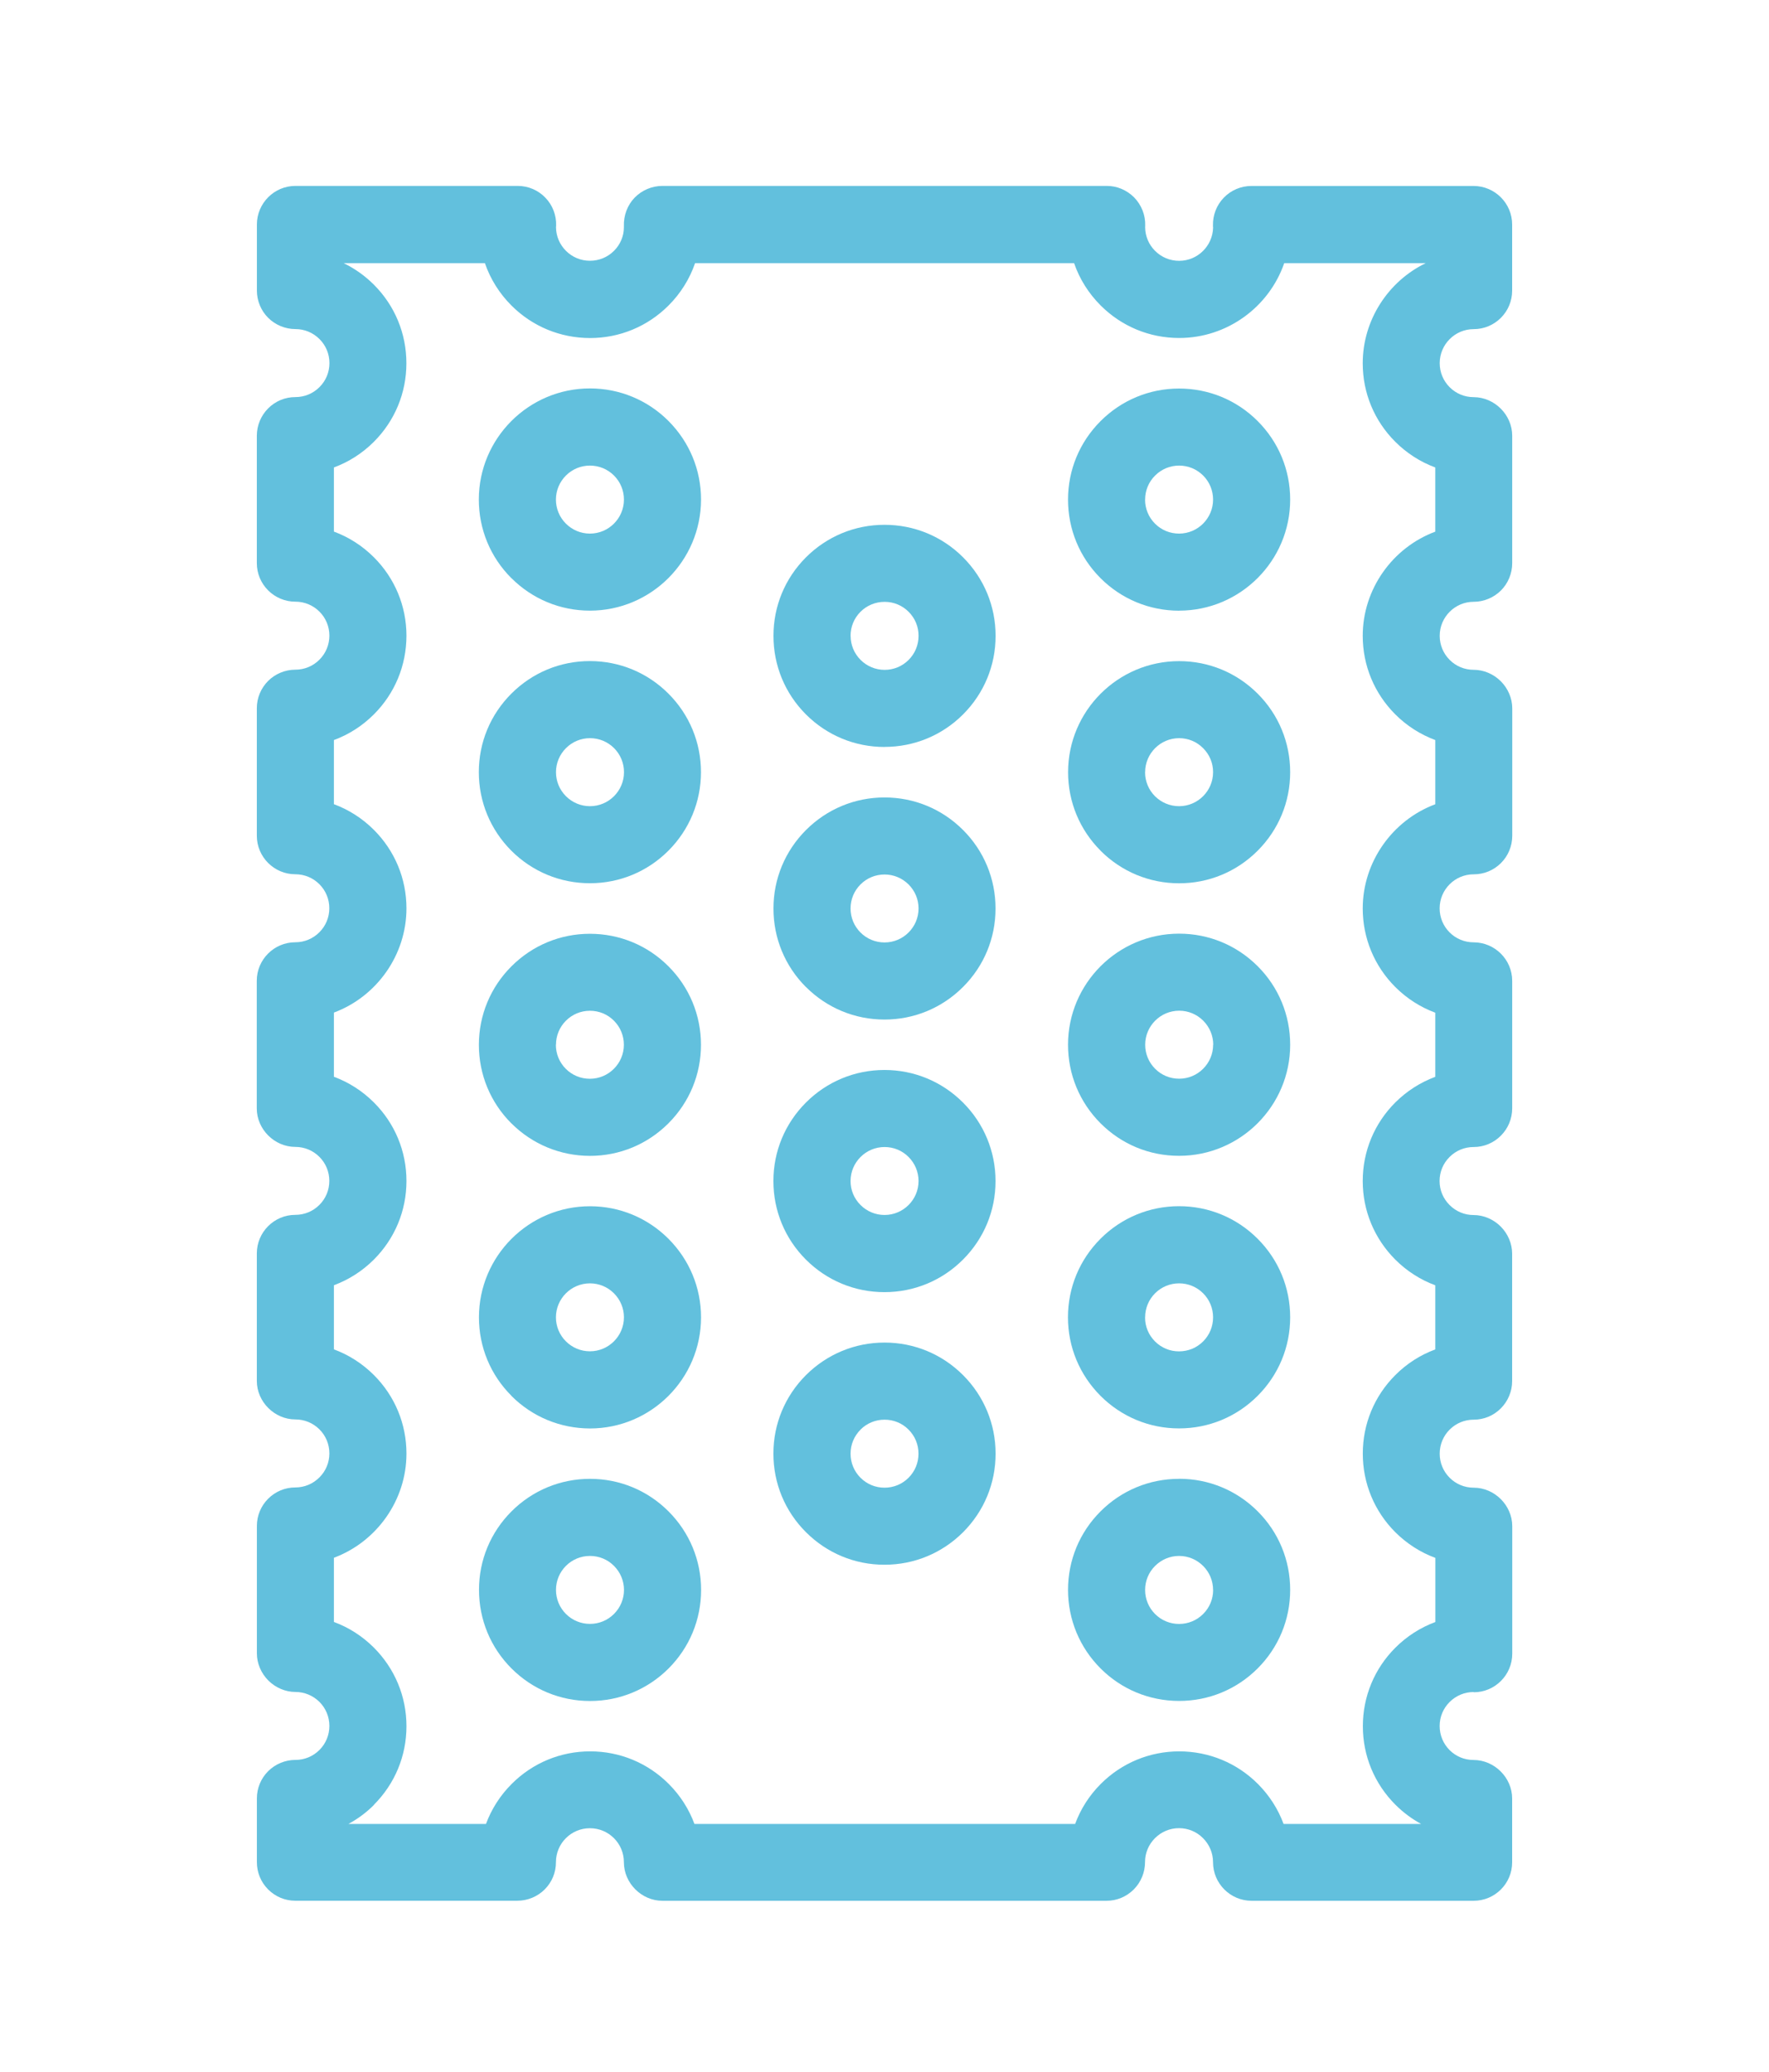
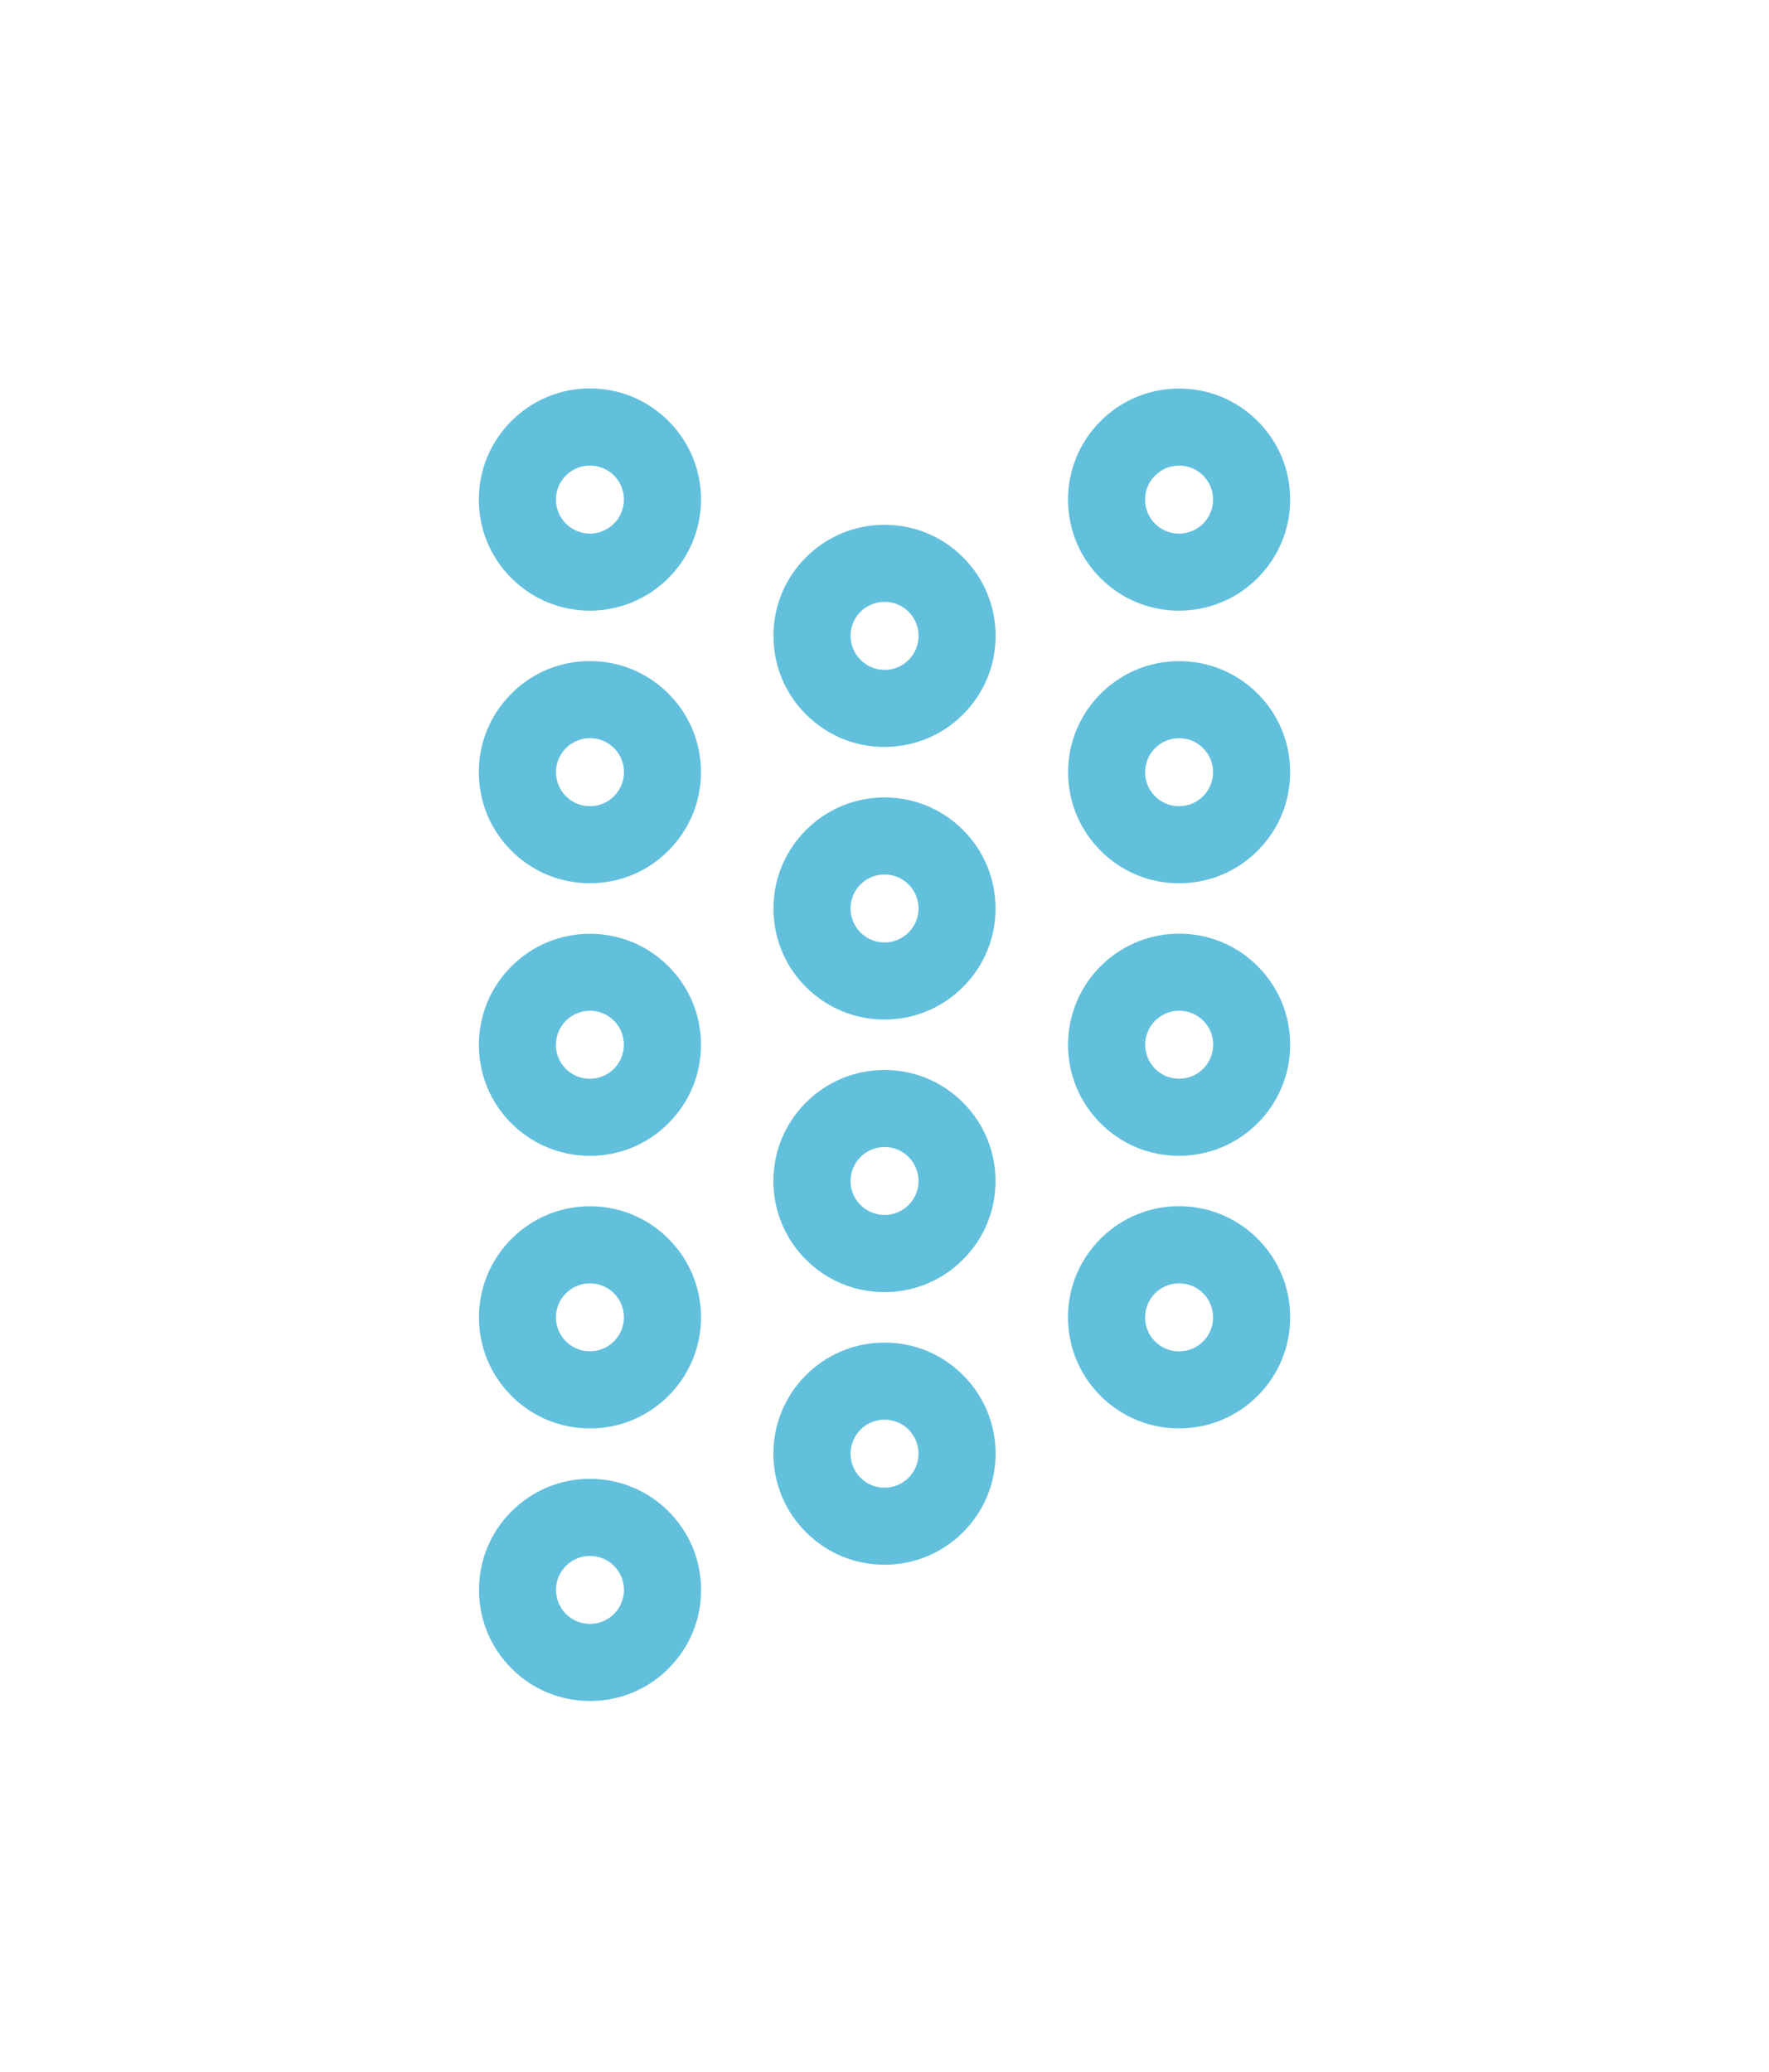
<svg xmlns="http://www.w3.org/2000/svg" id="Capa_1" viewBox="0 0 291.86 341.85">
  <defs>
    <style>.cls-1{fill:#62c0dd;stroke-width:0px;}</style>
  </defs>
  <path class="cls-1" d="M84.37,95.37c3.46,3.46,8.06,5.37,12.96,5.37h0c10.1,0,18.32-8.22,18.33-18.33,0-4.89-1.91-9.49-5.37-12.96-3.46-3.46-8.06-5.37-12.96-5.37-10.11,0-18.33,8.23-18.33,18.33,0,4.9,1.9,9.5,5.36,12.96,0,0,0,0,0,0ZM93.37,78.45c1.06-1.06,2.47-1.64,3.96-1.64h0c1.5,0,2.91.58,3.97,1.64h0c1.06,1.06,1.64,2.47,1.64,3.97,0,3.09-2.52,5.61-5.61,5.61-1.5,0-2.91-.59-3.97-1.65-1.06-1.06-1.64-2.47-1.64-3.96,0-1.5.59-2.91,1.65-3.97Z" />
  <path class="cls-1" d="M97.34,145.71h0c4.88,0,9.48-1.91,12.94-5.37,3.46-3.47,5.37-8.07,5.37-12.95,0-4.9-1.91-9.5-5.37-12.96-3.46-3.46-8.06-5.37-12.96-5.37s-9.49,1.91-12.95,5.37c-3.47,3.47-5.37,8.06-5.37,12.95,0,4.9,1.91,9.5,5.36,12.96h0c3.46,3.46,8.06,5.37,12.96,5.37ZM91.73,127.39c0-1.5.59-2.91,1.65-3.97,1.06-1.06,2.47-1.64,3.96-1.64h0c1.5,0,2.91.58,3.97,1.64h0c1.06,1.06,1.64,2.47,1.64,3.97,0,3.09-2.52,5.61-5.61,5.61-1.5,0-2.91-.59-3.97-1.65-1.06-1.06-1.64-2.47-1.64-3.96Z" />
  <path class="cls-1" d="M84.37,185.32c3.45,3.45,8.06,5.36,12.96,5.37,4.89,0,9.49-1.91,12.95-5.37,3.46-3.46,5.37-8.06,5.37-12.95,0-4.9-1.91-9.5-5.37-12.96-3.46-3.46-8.06-5.36-12.96-5.36h0c-4.88,0-9.48,1.91-12.94,5.37s-5.37,8.06-5.37,12.96c0,4.9,1.91,9.5,5.36,12.95,0,0,0,0,0,0ZM91.73,172.35c0-1.49.58-2.9,1.64-3.96s2.47-1.64,3.96-1.64t0,0c1.5,0,2.91.58,3.96,1.64,1.06,1.06,1.64,2.47,1.64,3.97,0,3.09-2.52,5.61-5.61,5.61-1.5,0-2.91-.58-3.97-1.64-1.06-1.06-1.64-2.47-1.64-3.97Z" />
  <path class="cls-1" d="M84.38,230.29c3.46,3.46,8.06,5.36,12.96,5.37,10.1,0,18.32-8.23,18.32-18.33,0-4.89-1.91-9.49-5.37-12.96-3.46-3.46-8.06-5.37-12.95-5.37h0c-10.1,0-18.32,8.22-18.32,18.33,0,4.9,1.91,9.5,5.37,12.95,0,0,0,0,0,0ZM91.72,217.33c0-3.09,2.52-5.61,5.61-5.61,1.49,0,2.9.58,3.96,1.64,1.06,1.06,1.65,2.47,1.65,3.96,0,3.09-2.52,5.61-5.61,5.61-1.5,0-2.91-.59-3.97-1.65-1.06-1.06-1.64-2.47-1.64-3.96Z" />
  <path class="cls-1" d="M97.32,280.62h.04c4.88,0,9.48-1.91,12.94-5.36,3.46-3.46,5.37-8.06,5.37-12.96s-1.91-9.49-5.37-12.96c-3.46-3.46-8.06-5.37-12.95-5.37h0c-4.9,0-9.5,1.91-12.96,5.37-3.46,3.46-5.37,8.07-5.36,12.95,0,4.89,1.9,9.5,5.36,12.96,3.46,3.46,8.06,5.37,12.94,5.37ZM91.73,262.29c0-1.49.58-2.9,1.64-3.96,1.06-1.06,2.47-1.64,3.97-1.64,1.5,0,2.91.58,3.96,1.64,1.06,1.06,1.64,2.47,1.65,3.95,0,1.51-.59,2.92-1.65,3.98-1.06,1.06-2.47,1.64-3.96,1.64h0c-1.5,0-2.91-.58-3.97-1.64-1.06-1.06-1.64-2.47-1.64-3.97Z" />
  <path class="cls-1" d="M194.54,100.74h0c10.1,0,18.32-8.22,18.32-18.32,0-4.9-1.91-9.5-5.37-12.96-3.46-3.46-8.06-5.36-12.96-5.36-4.89,0-9.49,1.91-12.95,5.37-3.47,3.47-5.37,8.07-5.37,12.95,0,4.9,1.9,9.5,5.36,12.96,3.46,3.46,8.06,5.36,12.96,5.37ZM188.93,82.41c0-1.49.58-2.9,1.65-3.96,1.06-1.06,2.47-1.64,3.96-1.64,0,0,0,0,0,0,1.49,0,2.9.58,3.96,1.64h0c1.06,1.06,1.64,2.47,1.64,3.97,0,3.09-2.52,5.61-5.61,5.61-1.5,0-2.91-.58-3.97-1.64-1.06-1.06-1.64-2.47-1.64-3.97Z" />
  <path class="cls-1" d="M181.58,140.35c3.46,3.46,8.06,5.37,12.96,5.37s9.49-1.91,12.95-5.37c3.47-3.47,5.37-8.07,5.37-12.95,0-4.9-1.9-9.5-5.36-12.96-3.46-3.46-8.06-5.37-12.96-5.37h0c-10.1,0-18.32,8.22-18.32,18.32,0,4.9,1.91,9.5,5.37,12.96,0,0,0,0,0,0ZM188.93,127.39c0-3.09,2.52-5.61,5.61-5.61,1.5,0,2.9.58,3.96,1.65h0c1.06,1.06,1.65,2.47,1.64,3.96,0,3.09-2.52,5.61-5.61,5.61-1.5,0-2.91-.59-3.97-1.64-1.06-1.06-1.64-2.47-1.64-3.96Z" />
  <path class="cls-1" d="M194.53,154.03c-10.1,0-18.32,8.22-18.32,18.32,0,4.9,1.9,9.5,5.37,12.97s8.05,5.36,12.93,5.36h.03c10.1,0,18.32-8.22,18.32-18.32,0-4.9-1.9-9.5-5.36-12.96-3.46-3.46-8.06-5.37-12.96-5.37ZM200.15,172.35c0,1.5-.59,2.91-1.65,3.97-1.06,1.06-2.47,1.64-3.96,1.64,0,0,0,0,0,0-1.5,0-2.9-.58-3.96-1.64-1.06-1.06-1.64-2.47-1.64-3.97,0-3.09,2.52-5.61,5.61-5.61,1.5,0,2.91.59,3.97,1.65,1.06,1.06,1.64,2.47,1.65,3.96Z" />
  <path class="cls-1" d="M194.53,235.65h0c4.9,0,9.5-1.91,12.96-5.37,3.46-3.46,5.37-8.06,5.37-12.96,0-4.89-1.9-9.49-5.37-12.96-3.46-3.46-8.07-5.37-12.96-5.37s-9.5,1.91-12.96,5.37c-3.46,3.46-5.37,8.06-5.37,12.96s1.91,9.49,5.37,12.96c3.46,3.46,8.06,5.37,12.94,5.37ZM188.93,217.33c0-1.5.58-2.91,1.64-3.97,1.06-1.06,2.47-1.64,3.96-1.64,1.5,0,2.91.58,3.97,1.64h0c1.06,1.06,1.64,2.47,1.64,3.97,0,1.5-.58,2.91-1.64,3.97-1.06,1.06-2.47,1.64-3.98,1.64h-.02c-1.48,0-2.88-.58-3.94-1.64-1.06-1.06-1.65-2.47-1.64-3.97Z" />
-   <path class="cls-1" d="M194.53,243.97c-4.9,0-9.5,1.91-12.96,5.37-3.46,3.46-5.36,8.06-5.36,12.95s1.91,9.5,5.37,12.96c3.46,3.46,8.06,5.36,12.96,5.36s9.5-1.91,12.95-5.36c3.46-3.46,5.37-8.06,5.37-12.96,0-4.9-1.9-9.5-5.36-12.96-3.46-3.46-8.06-5.37-12.96-5.37ZM200.15,262.3c0,1.5-.58,2.91-1.65,3.97-1.06,1.06-2.47,1.64-3.97,1.64h0c-1.49,0-2.9-.58-3.96-1.64-1.06-1.06-1.64-2.47-1.64-3.97,0-1.5.58-2.91,1.64-3.96,1.06-1.06,2.47-1.65,3.96-1.65,1.5,0,2.91.59,3.97,1.65h0c1.06,1.06,1.64,2.47,1.64,3.96Z" />
  <path class="cls-1" d="M145.94,123.22c4.9,0,9.5-1.91,12.95-5.36,3.46-3.46,5.37-8.06,5.37-12.96s-1.91-9.5-5.37-12.96-8.06-5.36-12.96-5.36-9.5,1.91-12.96,5.37c-3.46,3.46-5.36,8.06-5.36,12.95s1.9,9.5,5.36,12.96c3.46,3.46,8.06,5.37,12.96,5.37ZM140.33,104.9c0-1.5.58-2.91,1.64-3.97,1.06-1.06,2.47-1.64,3.98-1.64h.02c1.48,0,2.88.58,3.94,1.64h0c1.06,1.06,1.65,2.47,1.64,3.97,0,1.5-.58,2.91-1.64,3.97-1.06,1.06-2.47,1.64-3.96,1.64s-2.9-.58-3.97-1.65c-1.06-1.06-1.64-2.47-1.64-3.96Z" />
  <path class="cls-1" d="M132.97,162.83c3.46,3.46,8.06,5.37,12.96,5.37,4.89,0,9.49-1.91,12.95-5.37,3.47-3.46,5.37-8.06,5.37-12.95,0-4.89-1.9-9.5-5.37-12.96-3.46-3.46-8.05-5.36-12.93-5.36-.01,0-.02,0-.03,0-4.88,0-9.48,1.91-12.94,5.37-3.46,3.46-5.37,8.06-5.37,12.95,0,4.9,1.9,9.5,5.36,12.96h0ZM145.94,155.48c-1.5,0-2.91-.58-3.97-1.64-1.06-1.06-1.64-2.47-1.64-3.97,0-1.49.58-2.9,1.64-3.96,1.06-1.06,2.47-1.64,3.97-1.64h0c1.49,0,2.89.58,3.96,1.64,1.06,1.06,1.65,2.47,1.65,3.96,0,3.09-2.52,5.61-5.61,5.61Z" />
  <path class="cls-1" d="M145.91,213.17s.02,0,.03,0c4.88,0,9.48-1.91,12.94-5.37s5.37-8.06,5.37-12.95c0-4.89-1.91-9.5-5.37-12.96-3.46-3.46-8.06-5.37-12.94-5.37,0,0,0,0-.02,0-4.89,0-9.49,1.91-12.95,5.37-3.47,3.47-5.37,8.07-5.37,12.95,0,4.89,1.9,9.5,5.36,12.96,0,0,0,0,0,0,3.46,3.46,8.06,5.37,12.94,5.37ZM140.33,194.84c0-3.09,2.52-5.61,5.61-5.61,1.5,0,2.91.58,3.96,1.64,1.06,1.06,1.64,2.47,1.65,3.96,0,3.09-2.52,5.61-5.61,5.61-1.5,0-2.91-.59-3.97-1.65-1.06-1.06-1.65-2.47-1.64-3.96Z" />
  <path class="cls-1" d="M145.95,221.49s0,0-.02,0c-4.89,0-9.49,1.91-12.96,5.37-3.46,3.46-5.37,8.06-5.37,12.95,0,4.89,1.9,9.5,5.37,12.96h0c3.46,3.46,8.05,5.37,12.93,5.37.02,0,.03,0,.05,0,4.88,0,9.48-1.91,12.94-5.36,3.46-3.46,5.37-8.06,5.37-12.96,0-4.89-1.91-9.5-5.37-12.96-3.46-3.46-8.06-5.37-12.94-5.37ZM141.97,235.85c1.06-1.06,2.47-1.64,3.97-1.64h0c1.5,0,2.91.58,3.96,1.64h0c1.06,1.06,1.64,2.47,1.64,3.97,0,1.5-.58,2.91-1.64,3.97-1.06,1.06-2.46,1.64-3.96,1.64h-.01c-1.5,0-2.9-.58-3.96-1.64-1.06-1.06-1.64-2.47-1.64-3.97,0-1.49.58-2.9,1.64-3.96Z" />
-   <path class="cls-1" d="M243.14,279.18h0c3.51,0,6.36-2.86,6.36-6.36v-21.04c0-3.44-2.92-6.35-6.36-6.35-1.5,0-2.91-.58-3.97-1.64-1.06-1.06-1.64-2.47-1.64-3.97s.58-2.91,1.64-3.97c1.06-1.06,2.47-1.64,3.96-1.64h0c1.7,0,3.29-.66,4.49-1.87,1.19-1.19,1.87-2.83,1.86-4.5v-21.03c0-1.64-.69-3.27-1.89-4.47-1.2-1.2-2.83-1.89-4.46-1.89h0c-1.5,0-2.9-.58-3.97-1.65s-1.65-2.47-1.65-3.96c0-1.5.58-2.91,1.65-3.97,1.06-1.06,2.46-1.64,3.96-1.64h.01c1.7,0,3.29-.67,4.49-1.87,1.2-1.2,1.86-2.79,1.87-4.5v-21.04c0-3.5-2.85-6.35-6.36-6.36-1.5,0-2.91-.58-3.97-1.64-1.06-1.06-1.64-2.47-1.64-3.97,0-3.09,2.52-5.61,5.6-5.61h.03c1.68,0,3.27-.65,4.47-1.84,1.21-1.2,1.87-2.8,1.88-4.51v-21.03c0-1.64-.69-3.27-1.89-4.47-1.2-1.2-2.83-1.89-4.47-1.89h-.02c-1.49,0-2.9-.58-3.95-1.64-1.06-1.06-1.64-2.47-1.64-3.97,0-3.09,2.52-5.61,5.6-5.61h.01c1.67,0,3.3-.68,4.49-1.86,1.19-1.19,1.86-2.83,1.86-4.5v-21.04c0-3.44-2.91-6.35-6.36-6.36h0c-1.49,0-2.9-.58-3.96-1.64-1.06-1.06-1.64-2.47-1.64-3.97,0-3.09,2.52-5.61,5.6-5.61h0c1.7,0,3.29-.66,4.49-1.86,1.2-1.2,1.86-2.8,1.86-4.5v-10.9c0-3.5-2.85-6.35-6.36-6.36h-36.64s-.01,0-.02,0c-1.71,0-3.37.7-4.56,1.94-1.18,1.22-1.82,2.88-1.78,4.57,0,.13,0,.25.02.36-.07,3.03-2.56,5.48-5.6,5.48-1.51,0-2.92-.59-3.97-1.64-1.04-1.04-1.62-2.41-1.64-3.88,0-.09,0-.17.01-.27.06-1.72-.6-3.41-1.83-4.68-1.23-1.22-2.83-1.89-4.5-1.89h-73.33c-1.71,0-3.38.71-4.58,1.94-1.18,1.23-1.83,2.92-1.77,4.72v.17c0,1.46-.59,2.84-1.63,3.88-1.06,1.06-2.47,1.64-3.97,1.64h0c-1.5,0-2.9-.58-3.96-1.64-1.04-1.04-1.62-2.41-1.64-3.87l.02-.28c.06-1.72-.6-3.41-1.76-4.6-1.18-1.25-2.85-1.96-4.58-1.96h-36.67c-3.5,0-6.35,2.85-6.36,6.36v10.91c0,1.68.68,3.32,1.86,4.49,1.18,1.18,2.82,1.86,4.5,1.86,1.49,0,2.9.58,3.97,1.65,1.06,1.06,1.64,2.47,1.64,3.96,0,1.5-.58,2.91-1.65,3.97-1.06,1.06-2.47,1.64-3.97,1.64-1.7,0-3.29.66-4.49,1.86-1.19,1.2-1.86,2.79-1.87,4.5v21.02c0,1.7.66,3.3,1.86,4.5,1.2,1.2,2.8,1.87,4.5,1.87,1.5,0,2.91.58,3.97,1.64,1.06,1.06,1.64,2.47,1.64,3.96,0,1.51-.59,2.92-1.65,3.98-1.06,1.06-2.47,1.64-3.97,1.64-1.67,0-3.31.68-4.49,1.86-1.19,1.2-1.86,2.79-1.86,4.5v21.04c0,3.5,2.86,6.35,6.35,6.35,1.51,0,2.92.59,3.97,1.64,1.06,1.06,1.64,2.47,1.64,3.97,0,1.49-.58,2.9-1.64,3.96-1.06,1.06-2.47,1.65-3.97,1.65-3.5,0-6.36,2.85-6.36,6.36v21.05c0,3.44,2.92,6.35,6.36,6.35h0c1.5,0,2.91.58,3.97,1.64,1.06,1.06,1.64,2.47,1.64,3.97,0,1.5-.58,2.9-1.64,3.96-1.06,1.06-2.47,1.64-3.97,1.64-3.5,0-6.35,2.86-6.35,6.36v21.04c0,3.44,2.92,6.35,6.36,6.35,1.5,0,2.91.58,3.97,1.64,1.06,1.06,1.64,2.47,1.64,3.97,0,1.49-.58,2.9-1.65,3.96-1.06,1.06-2.47,1.65-3.96,1.65h0c-1.7,0-3.29.66-4.49,1.86-1.2,1.2-1.86,2.8-1.86,4.49v21.03c0,1.64.69,3.27,1.89,4.47s2.83,1.89,4.46,1.89h0c1.5,0,2.91.59,3.97,1.64,1.06,1.06,1.64,2.47,1.64,3.97,0,1.49-.58,2.9-1.64,3.96-1.06,1.06-2.46,1.64-3.95,1.64h-.02c-1.67,0-3.31.68-4.49,1.86-1.2,1.2-1.86,2.8-1.86,4.49v10.51c0,1.7.65,3.3,1.86,4.51t0,0h0c1.2,1.2,2.79,1.86,4.46,1.86h36.67c1.67,0,3.31-.68,4.49-1.86,1.2-1.2,1.86-2.79,1.86-4.5,0-1.49.58-2.9,1.64-3.96,1.06-1.06,2.47-1.64,3.96-1.64,1.5,0,2.91.58,3.97,1.64,1.06,1.06,1.64,2.47,1.64,3.97,0,3.45,2.91,6.36,6.36,6.36h73.27c1.7,0,3.29-.67,4.49-1.87,1.19-1.19,1.86-2.83,1.86-4.5,0-1.5.58-2.9,1.64-3.96,1.06-1.06,2.47-1.65,3.97-1.65h0c1.49,0,2.9.58,3.96,1.65,1.06,1.06,1.65,2.47,1.65,3.97,0,3.5,2.85,6.36,6.36,6.36h36.64c3.51,0,6.36-2.86,6.35-6.35v-10.53c0-3.43-2.91-6.34-6.36-6.35h-.01c-1.5,0-2.9-.58-3.95-1.63-1.06-1.06-1.64-2.47-1.64-3.98,0-1.49.58-2.89,1.64-3.95,1.06-1.06,2.47-1.65,3.97-1.65ZM61.69,297.74c3.46-3.46,5.37-8.06,5.37-12.96,0-4.89-1.91-9.49-5.37-12.96-1.89-1.89-4.14-3.33-6.6-4.24v-10.59c7.06-2.63,11.97-9.5,11.97-17.18,0-4.9-1.91-9.5-5.37-12.96-1.89-1.89-4.14-3.33-6.6-4.24v-10.58c2.46-.91,4.71-2.35,6.6-4.24,3.46-3.46,5.37-8.06,5.37-12.96,0-4.9-1.91-9.5-5.37-12.95-1.89-1.89-4.14-3.33-6.6-4.24v-10.59c7.06-2.63,11.97-9.5,11.97-17.19,0-4.89-1.91-9.49-5.37-12.95-1.89-1.89-4.14-3.33-6.6-4.24v-10.58c2.47-.91,4.71-2.35,6.6-4.24,3.46-3.46,5.36-8.06,5.37-12.96,0-4.89-1.91-9.49-5.37-12.95-1.89-1.89-4.14-3.33-6.6-4.24v-10.58c2.46-.91,4.71-2.35,6.59-4.23,3.46-3.46,5.37-8.06,5.37-12.96,0-4.9-1.9-9.5-5.36-12.96-1.47-1.47-3.16-2.67-5-3.56h23.31c.9,2.61,2.38,4.99,4.38,6.99,3.46,3.46,8.06,5.36,12.96,5.37,4.9,0,9.5-1.91,12.96-5.37,1.99-1.99,3.48-4.37,4.38-6.99h62.53c.9,2.62,2.39,4.99,4.38,6.98,3.46,3.46,8.06,5.37,12.96,5.37h0c7.88,0,14.81-5.07,17.33-12.35h23.35c-6.21,3-10.4,9.41-10.4,16.52,0,4.9,1.91,9.5,5.37,12.95,1.89,1.89,4.14,3.33,6.6,4.24v10.59c-7.07,2.63-11.97,9.5-11.97,17.18,0,4.9,1.91,9.5,5.37,12.96,1.89,1.89,4.13,3.32,6.6,4.24v10.59c-7.06,2.63-11.97,9.51-11.97,17.19,0,4.89,1.91,9.5,5.37,12.96,1.89,1.89,4.14,3.33,6.6,4.24v10.58c-2.46.91-4.71,2.35-6.6,4.23-3.46,3.46-5.37,8.06-5.37,12.96,0,4.89,1.91,9.49,5.37,12.96,1.89,1.89,4.14,3.33,6.6,4.24v10.58c-2.47.91-4.72,2.35-6.6,4.24-3.46,3.46-5.36,8.06-5.36,12.95,0,4.89,1.9,9.5,5.37,12.97,1.89,1.88,4.13,3.32,6.6,4.23v10.58c-2.46.91-4.71,2.35-6.6,4.24-3.46,3.46-5.36,8.06-5.36,12.95s1.91,9.49,5.37,12.95c1.27,1.27,2.7,2.33,4.24,3.17h-22.69c-.91-2.46-2.35-4.71-4.24-6.6-3.46-3.46-8.06-5.36-12.96-5.37-4.9,0-9.5,1.91-12.96,5.37-1.89,1.89-3.32,4.13-4.23,6.6h-62.81c-.91-2.46-2.35-4.71-4.24-6.6-3.46-3.46-8.06-5.37-12.95-5.37,0,0-.02,0-.02,0-4.89,0-9.48,1.91-12.94,5.37-1.89,1.89-3.33,4.14-4.24,6.6h-22.69c1.55-.84,2.98-1.9,4.24-3.17Z" />
</svg>